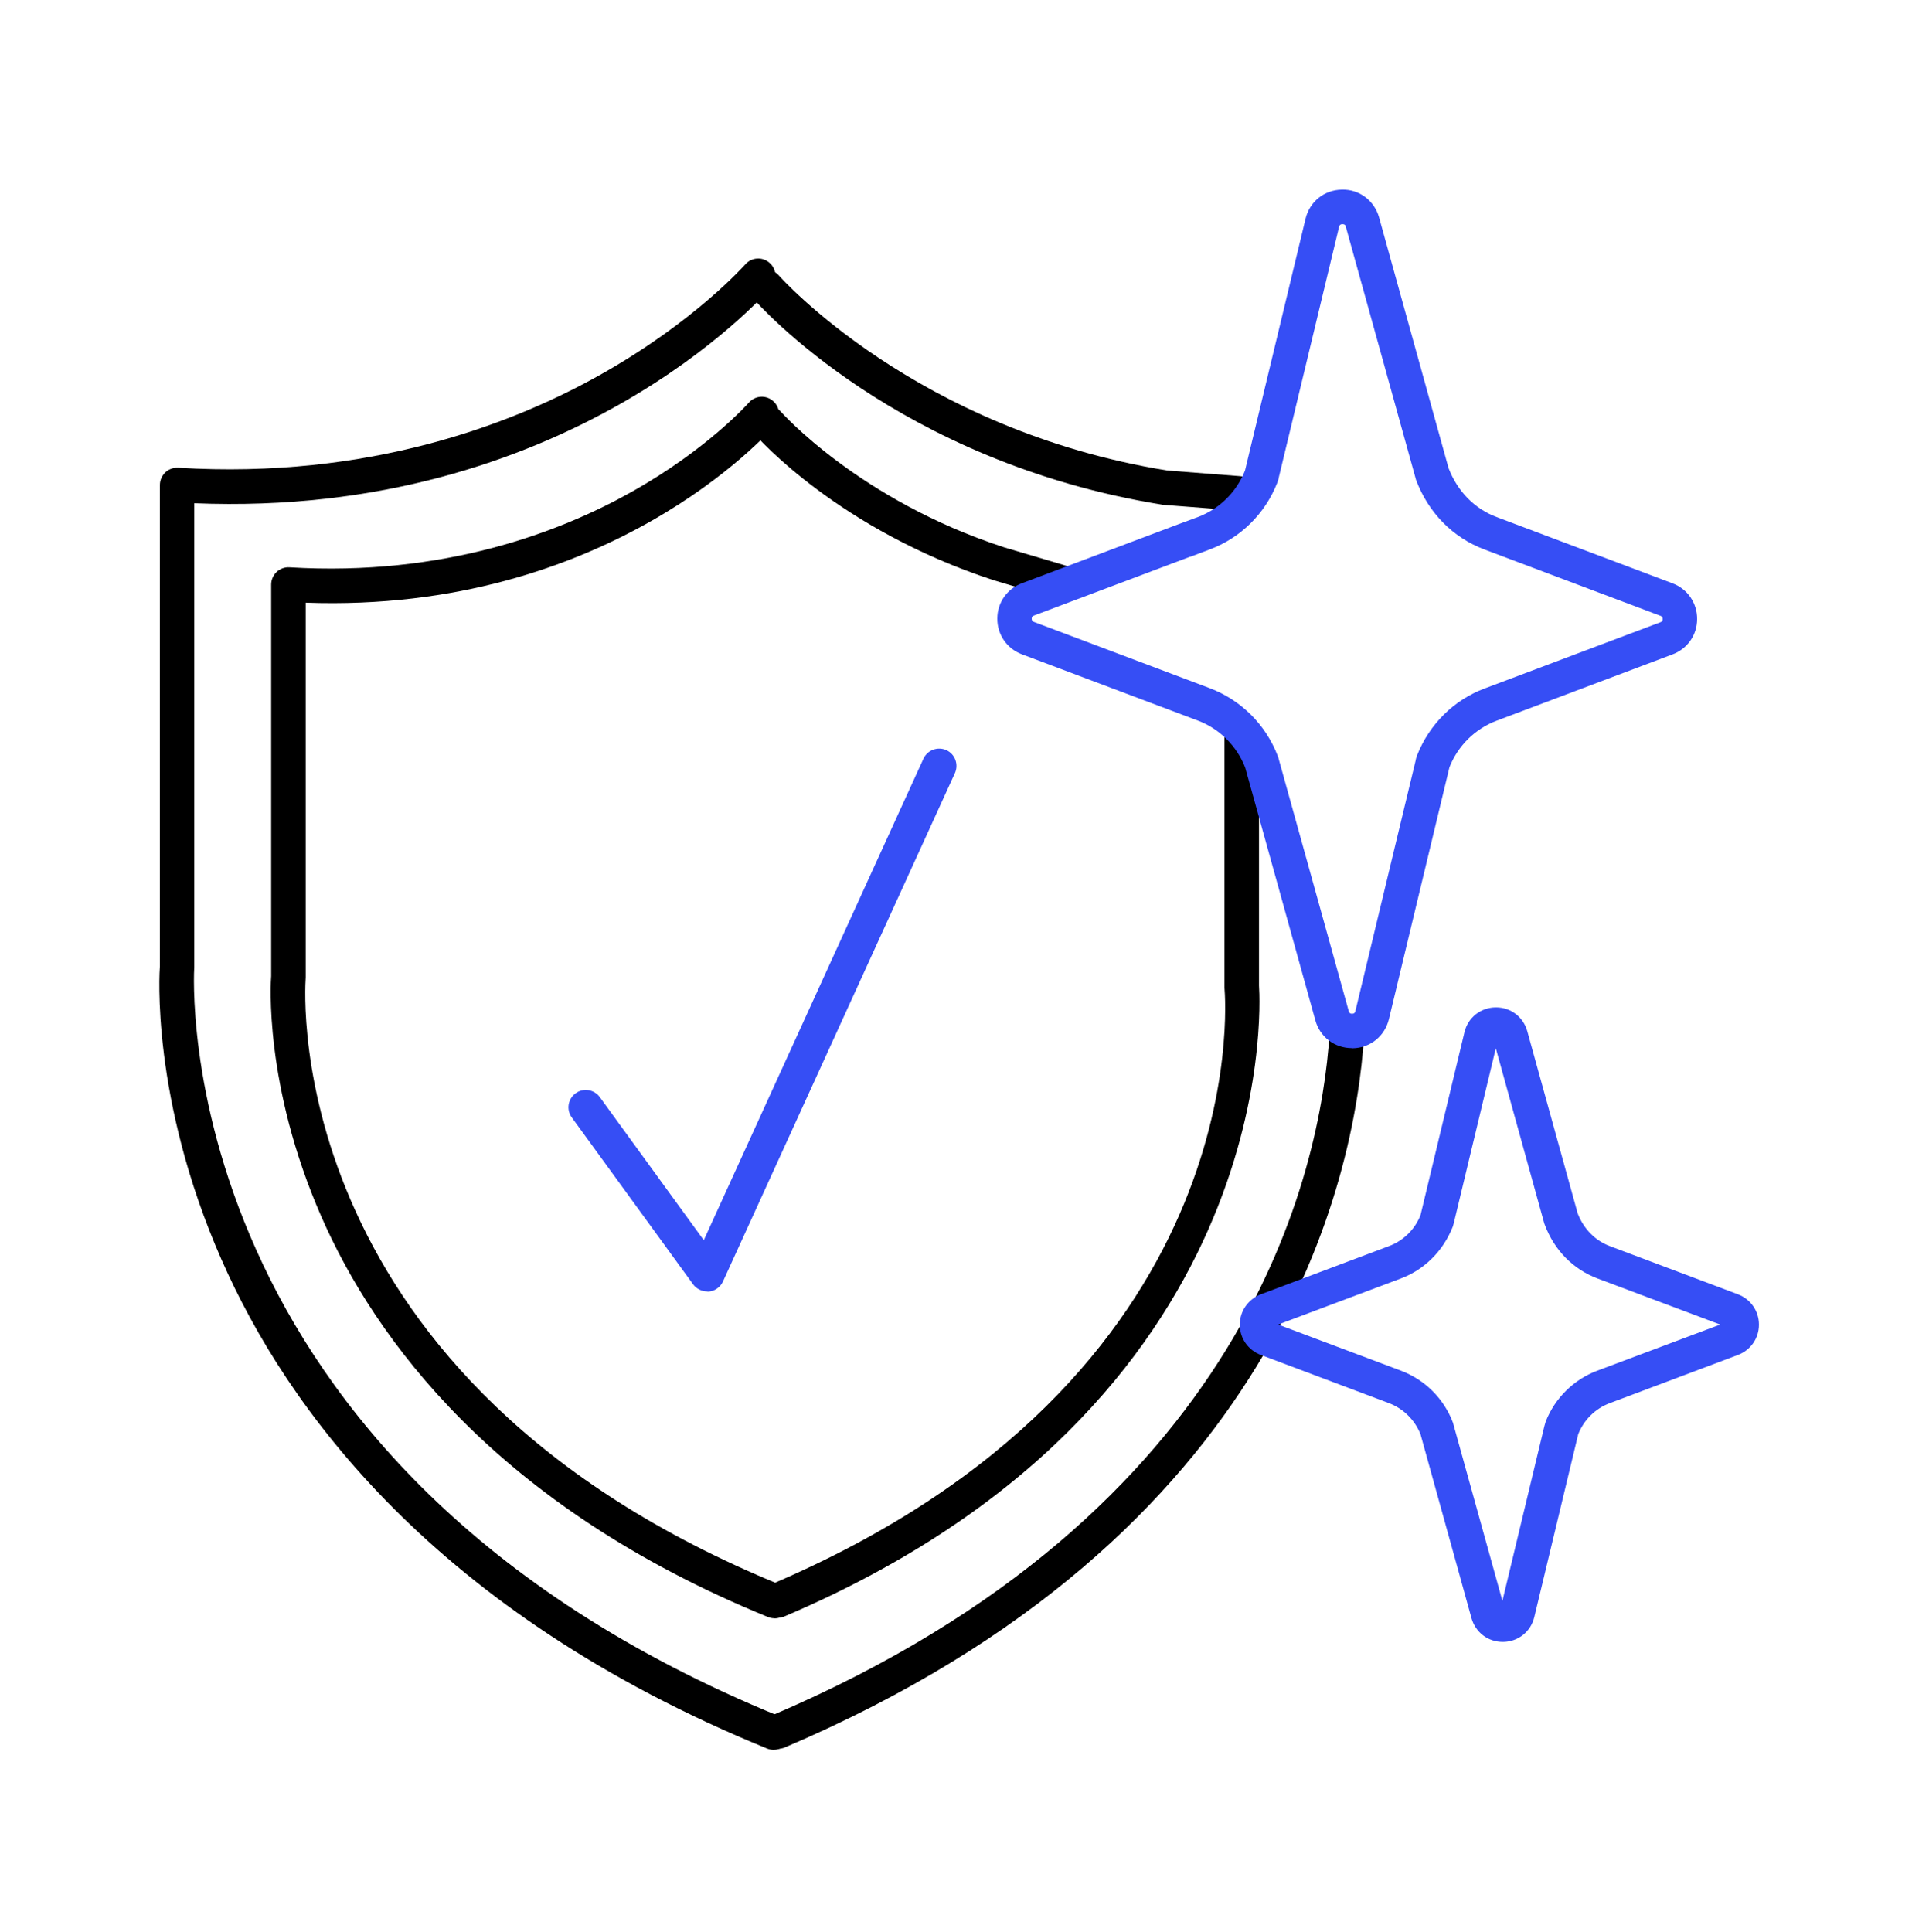
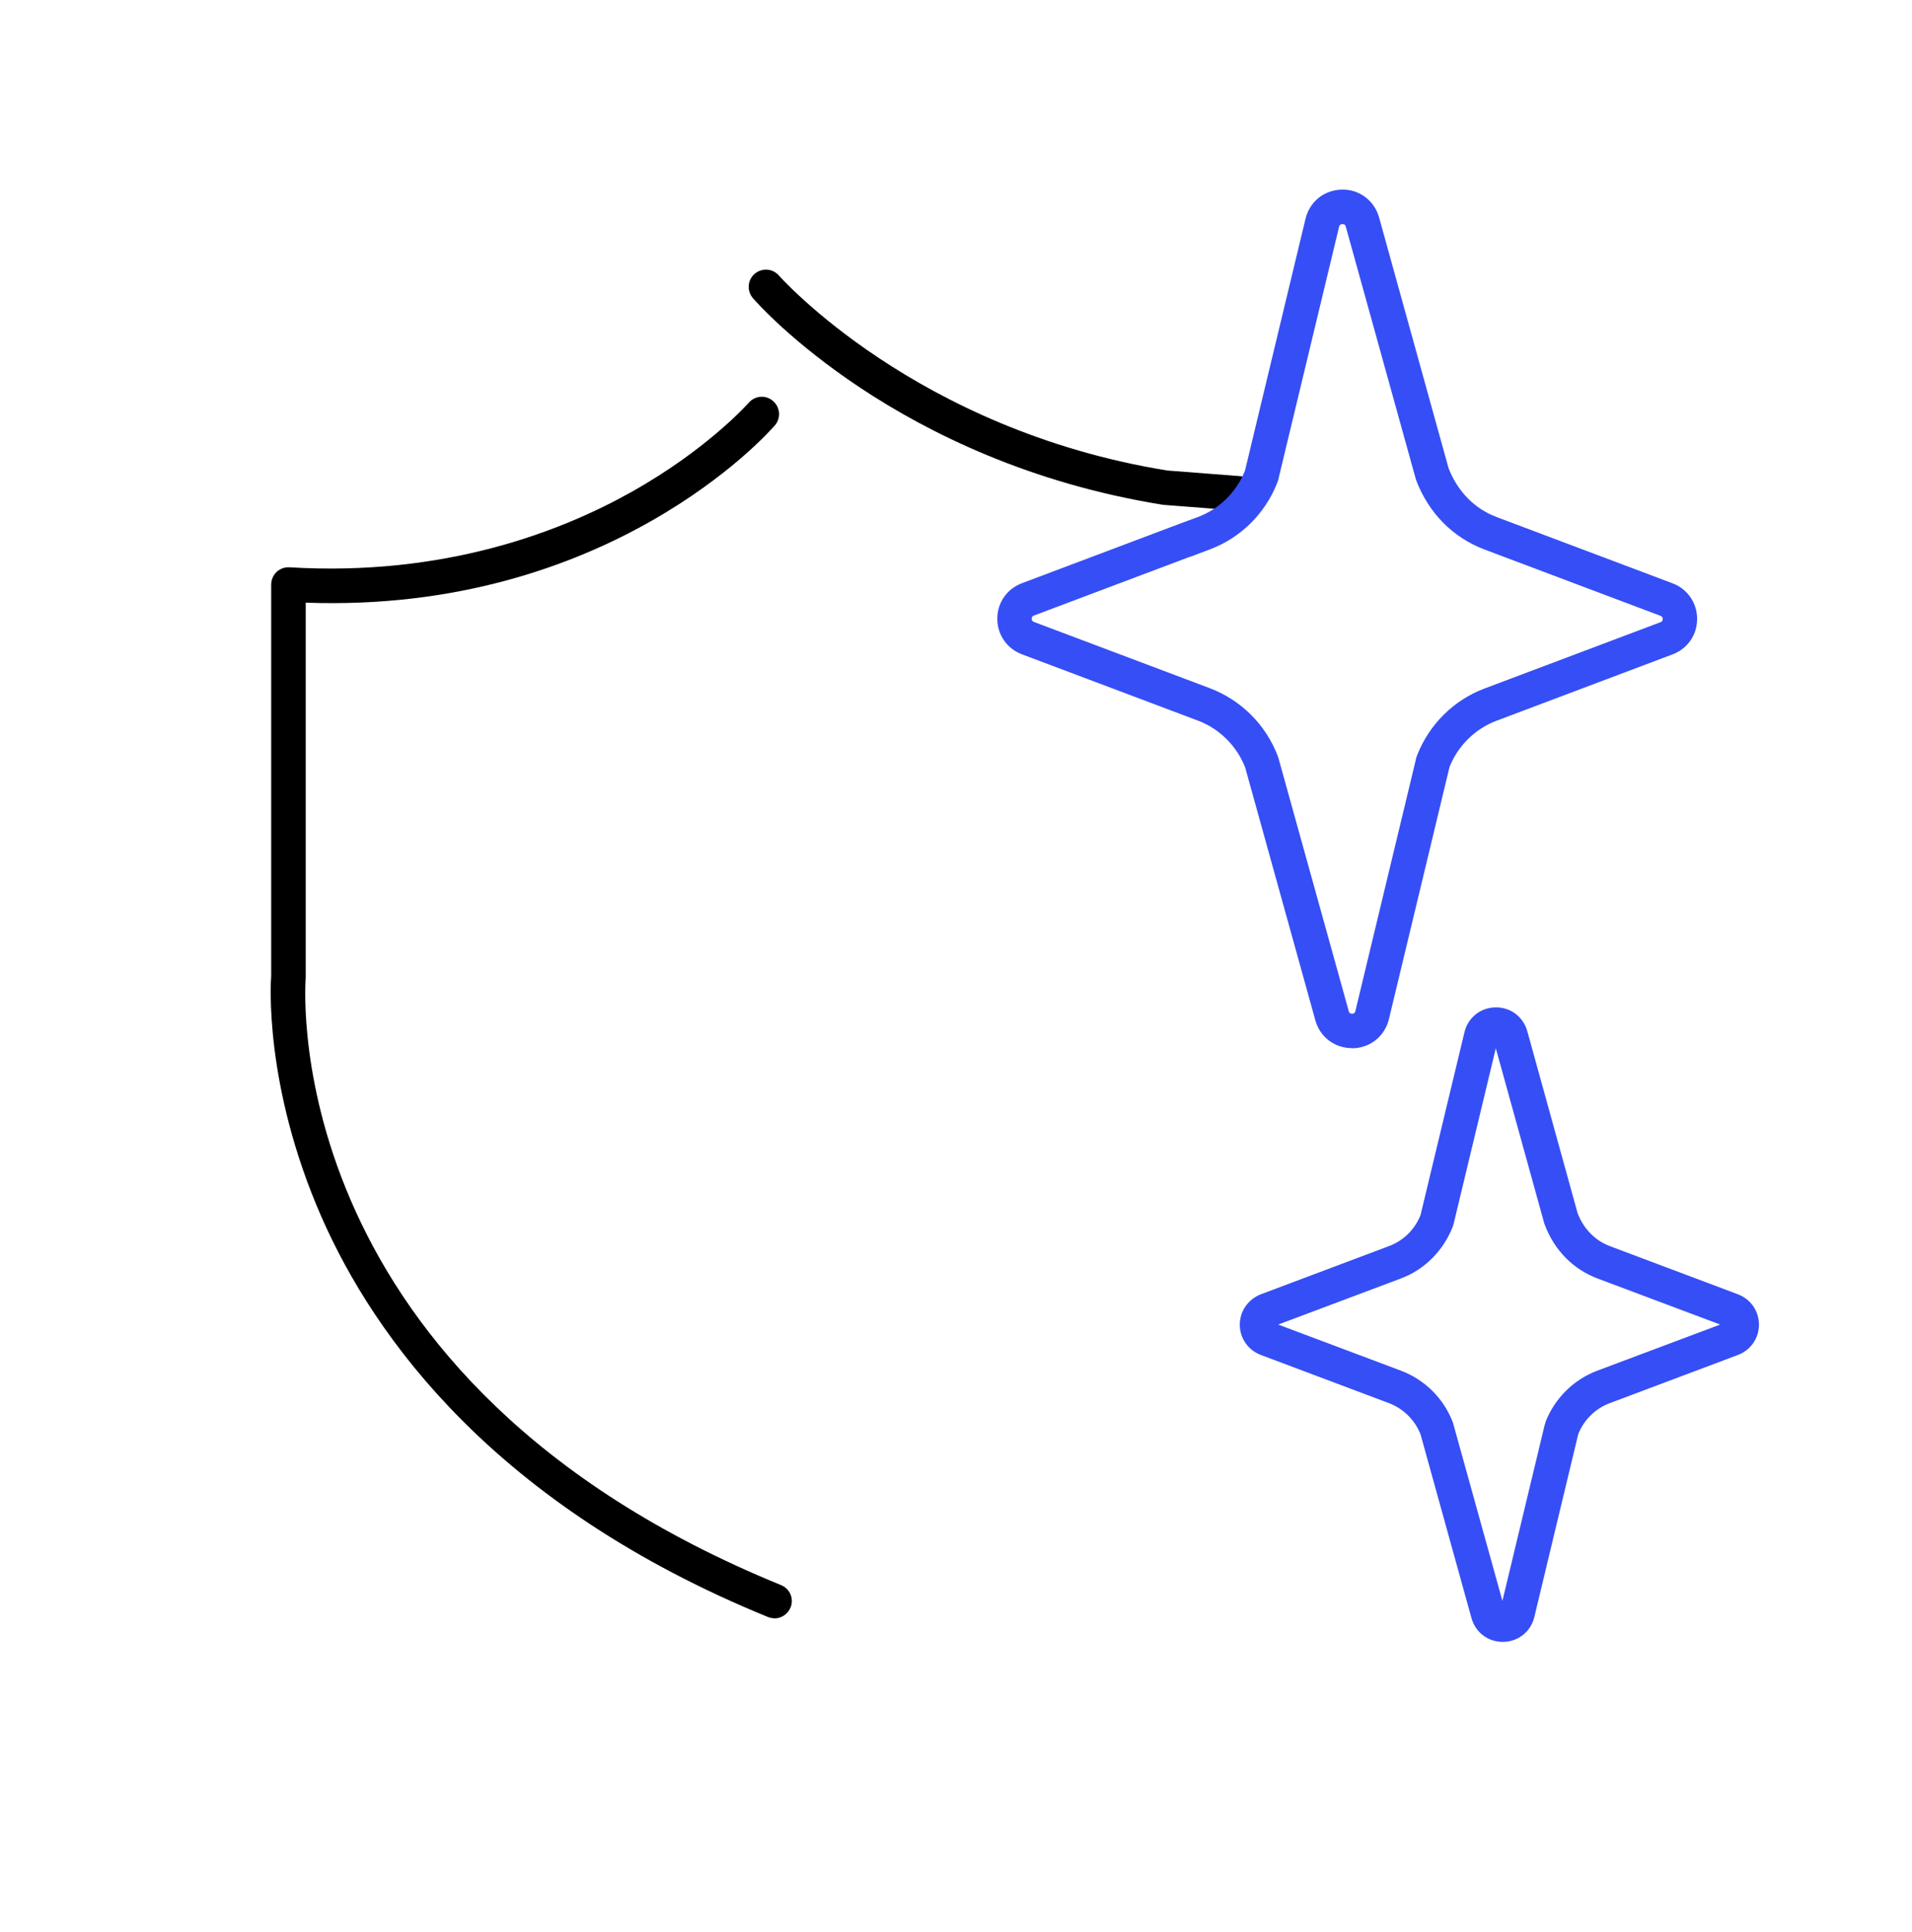
<svg xmlns="http://www.w3.org/2000/svg" width="96" height="97" viewBox="0 0 96 97" fill="none">
-   <path d="M38.851 87.854C38.74 87.854 38.629 87.833 38.525 87.792C21.776 80.949 14.379 70.661 11.12 63.236C7.564 55.152 8.007 48.76 8.028 48.49V24.35C8.028 24.114 8.125 23.886 8.298 23.719C8.472 23.553 8.701 23.477 8.943 23.484C18.538 24.073 25.769 21.272 30.137 18.818C34.886 16.149 37.388 13.306 37.416 13.278C37.728 12.918 38.276 12.876 38.636 13.195C38.997 13.507 39.038 14.055 38.726 14.415C38.31 14.901 28.431 26.035 9.754 25.265V48.552C9.734 48.864 8.264 73.559 39.17 86.183C39.614 86.364 39.829 86.87 39.642 87.313C39.503 87.646 39.177 87.854 38.837 87.854H38.851Z" fill="black" />
-   <path d="M39.073 87.799C38.733 87.799 38.414 87.598 38.276 87.272C38.089 86.835 38.29 86.322 38.733 86.135C62.672 75.944 66.305 58.799 66.755 51.901C66.783 51.423 67.185 51.062 67.677 51.09C68.156 51.117 68.516 51.533 68.489 52.012C68.017 59.229 64.239 77.157 39.413 87.729C39.302 87.778 39.184 87.799 39.073 87.799Z" fill="black" />
  <path d="M62.208 25.633C62.208 25.633 62.166 25.633 62.138 25.633L58.443 25.349C58.443 25.349 58.395 25.349 58.374 25.341C45.07 23.199 38.096 15.31 37.804 14.97C37.492 14.61 37.527 14.062 37.888 13.75C38.248 13.438 38.796 13.473 39.108 13.833C39.177 13.909 45.978 21.577 58.603 23.622L62.263 23.906C62.741 23.941 63.095 24.357 63.06 24.835C63.026 25.293 62.644 25.633 62.194 25.633H62.208Z" fill="black" />
  <path d="M38.886 81.247C38.775 81.247 38.664 81.227 38.56 81.185C24.861 75.59 18.808 67.174 16.139 61.094C13.235 54.473 13.595 49.225 13.616 49.003V29.349C13.616 29.113 13.713 28.884 13.886 28.718C14.06 28.551 14.302 28.468 14.531 28.482C22.31 28.953 28.154 26.693 31.697 24.704C35.544 22.548 37.575 20.239 37.596 20.218C37.908 19.858 38.456 19.816 38.816 20.135C39.177 20.447 39.219 20.995 38.907 21.355C38.567 21.75 30.532 30.805 15.349 30.257V49.072C15.287 49.96 14.15 69.351 39.219 79.583C39.662 79.764 39.877 80.27 39.69 80.713C39.551 81.046 39.225 81.254 38.886 81.254V81.247Z" fill="black" />
-   <path d="M39.066 81.206C38.726 81.206 38.407 81.005 38.269 80.679C38.082 80.235 38.283 79.729 38.726 79.542C62.949 69.219 61.549 50.39 61.48 49.592C61.48 49.565 61.48 49.537 61.48 49.516V37.086C61.48 36.607 61.868 36.219 62.346 36.219C62.825 36.219 63.213 36.607 63.213 37.086V49.488C63.289 50.625 64.232 70.564 39.413 81.143C39.302 81.192 39.184 81.213 39.073 81.213L39.066 81.206Z" fill="black" />
-   <path d="M53.306 30.104C53.223 30.104 53.139 30.09 53.056 30.07L49.902 29.134C42.123 26.596 38.068 22 37.901 21.806C37.589 21.445 37.624 20.898 37.984 20.586C38.345 20.274 38.893 20.308 39.205 20.669C39.246 20.71 43.136 25.106 50.408 27.477L53.542 28.406C53.999 28.544 54.263 29.023 54.124 29.48C54.013 29.855 53.666 30.104 53.292 30.104H53.306Z" fill="black" />
  <path d="M67.879 52.622C67.005 52.622 66.27 52.06 66.041 51.221L62.52 38.535C62.097 37.446 61.23 36.587 60.142 36.177L51.309 32.85C50.554 32.566 50.068 31.858 50.075 31.054C50.075 30.25 50.568 29.557 51.316 29.279L59.15 26.326L60.142 25.959C61.223 25.556 62.083 24.704 62.506 23.636L62.52 23.587L65.549 10.984C65.757 10.124 66.485 9.535 67.373 9.521C68.239 9.493 69.009 10.069 69.244 10.921L72.731 23.504C73.182 24.669 74.035 25.543 75.144 25.959L83.976 29.286C84.732 29.57 85.217 30.278 85.21 31.082C85.21 31.886 84.718 32.579 83.969 32.857L75.144 36.184C74.07 36.587 73.21 37.432 72.78 38.507L72.766 38.562L69.737 51.166C69.529 52.026 68.794 52.615 67.913 52.629C67.899 52.629 67.892 52.629 67.879 52.629V52.622ZM59.76 27.948L51.919 30.902C51.885 30.916 51.801 30.943 51.801 31.061C51.801 31.186 51.885 31.214 51.919 31.227L60.752 34.555C62.319 35.151 63.559 36.392 64.156 37.959L64.183 38.035L67.719 50.764C67.733 50.806 67.754 50.896 67.885 50.896C68.024 50.896 68.045 50.799 68.052 50.764L71.075 38.195C71.095 38.07 71.13 37.973 71.158 37.904C71.775 36.351 73.002 35.144 74.534 34.569L83.366 31.241C83.401 31.227 83.484 31.2 83.484 31.082C83.484 30.957 83.401 30.929 83.366 30.916L74.534 27.588C72.939 26.985 71.719 25.744 71.095 24.087L71.075 24.01L67.573 11.386C67.56 11.344 67.553 11.254 67.4 11.254C67.262 11.254 67.241 11.351 67.234 11.386L64.211 23.955C64.19 24.087 64.149 24.191 64.121 24.26C63.511 25.799 62.284 27.005 60.752 27.581L59.76 27.955V27.948Z" fill="#364EF5" />
  <path d="M75.449 82.433C74.707 82.433 74.083 81.954 73.882 81.24L71.324 72.013C71.04 71.292 70.465 70.723 69.737 70.446L63.303 68.026C62.665 67.784 62.249 67.188 62.249 66.508C62.249 65.829 62.665 65.233 63.303 64.983L69.737 62.563C70.465 62.293 71.04 61.725 71.324 61.004L73.529 51.825C73.702 51.097 74.326 50.591 75.082 50.577C75.096 50.577 75.103 50.577 75.116 50.577C75.858 50.577 76.482 51.055 76.683 51.769L79.214 60.92C79.519 61.704 80.094 62.286 80.829 62.563L87.263 64.983C87.9 65.226 88.316 65.822 88.316 66.508C88.316 67.188 87.9 67.784 87.263 68.026L80.829 70.446C80.101 70.716 79.526 71.285 79.241 72.006L77.037 81.185C76.863 81.913 76.24 82.419 75.484 82.433H75.449ZM64.177 66.501L70.34 68.817C71.553 69.274 72.503 70.231 72.953 71.43L72.974 71.507L75.435 80.374L77.543 71.597C77.543 71.597 77.571 71.507 77.591 71.43L77.612 71.361C78.077 70.189 79.019 69.26 80.198 68.817L86.368 66.501L80.205 64.186C78.978 63.721 78.042 62.764 77.564 61.496L77.536 61.42L75.103 52.629L72.995 61.406C72.995 61.406 72.967 61.503 72.946 61.579C72.461 62.813 71.518 63.742 70.34 64.186L64.177 66.501Z" fill="#364EF5" />
-   <path d="M35.503 64.837C35.225 64.837 34.969 64.706 34.802 64.484L28.709 56.102C28.424 55.714 28.514 55.173 28.903 54.889C29.291 54.605 29.832 54.695 30.116 55.083L35.336 62.265L46.366 38.091C46.567 37.654 47.08 37.467 47.517 37.661C47.954 37.862 48.141 38.375 47.947 38.812L36.3 64.338C36.175 64.616 35.905 64.81 35.6 64.844C35.572 64.844 35.544 64.844 35.517 64.844L35.503 64.837Z" fill="#364EF5" />
</svg>